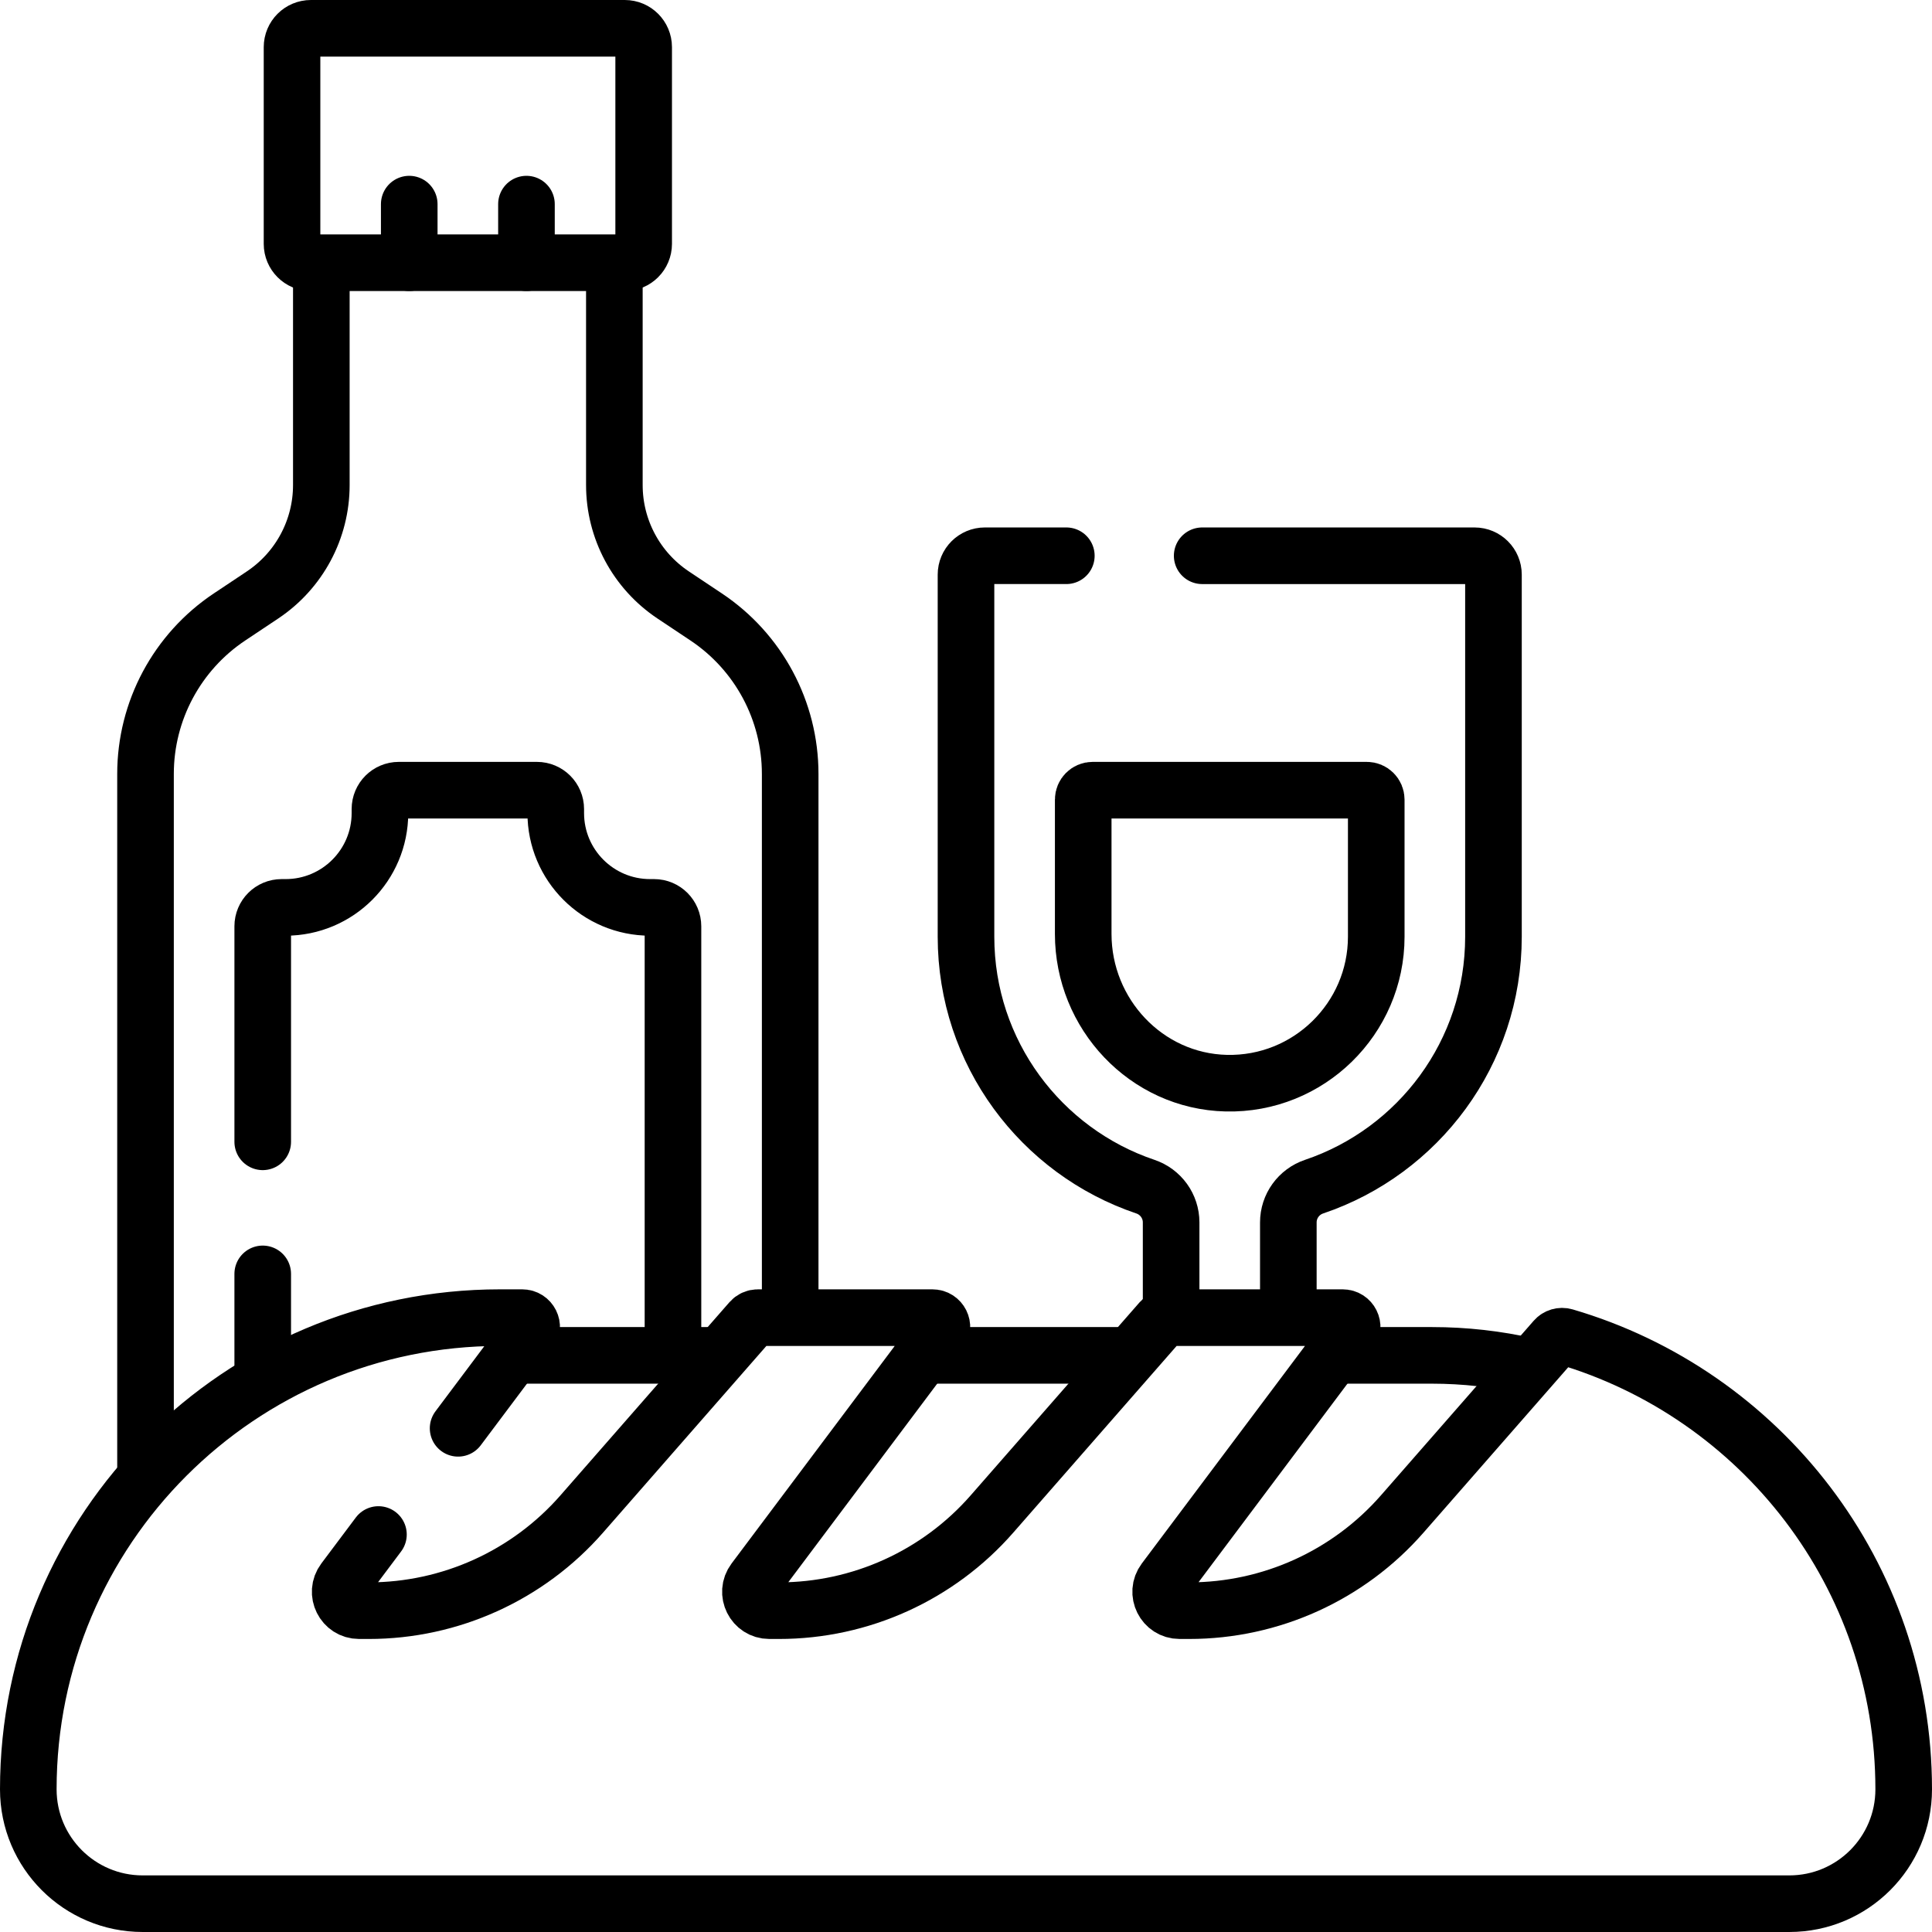
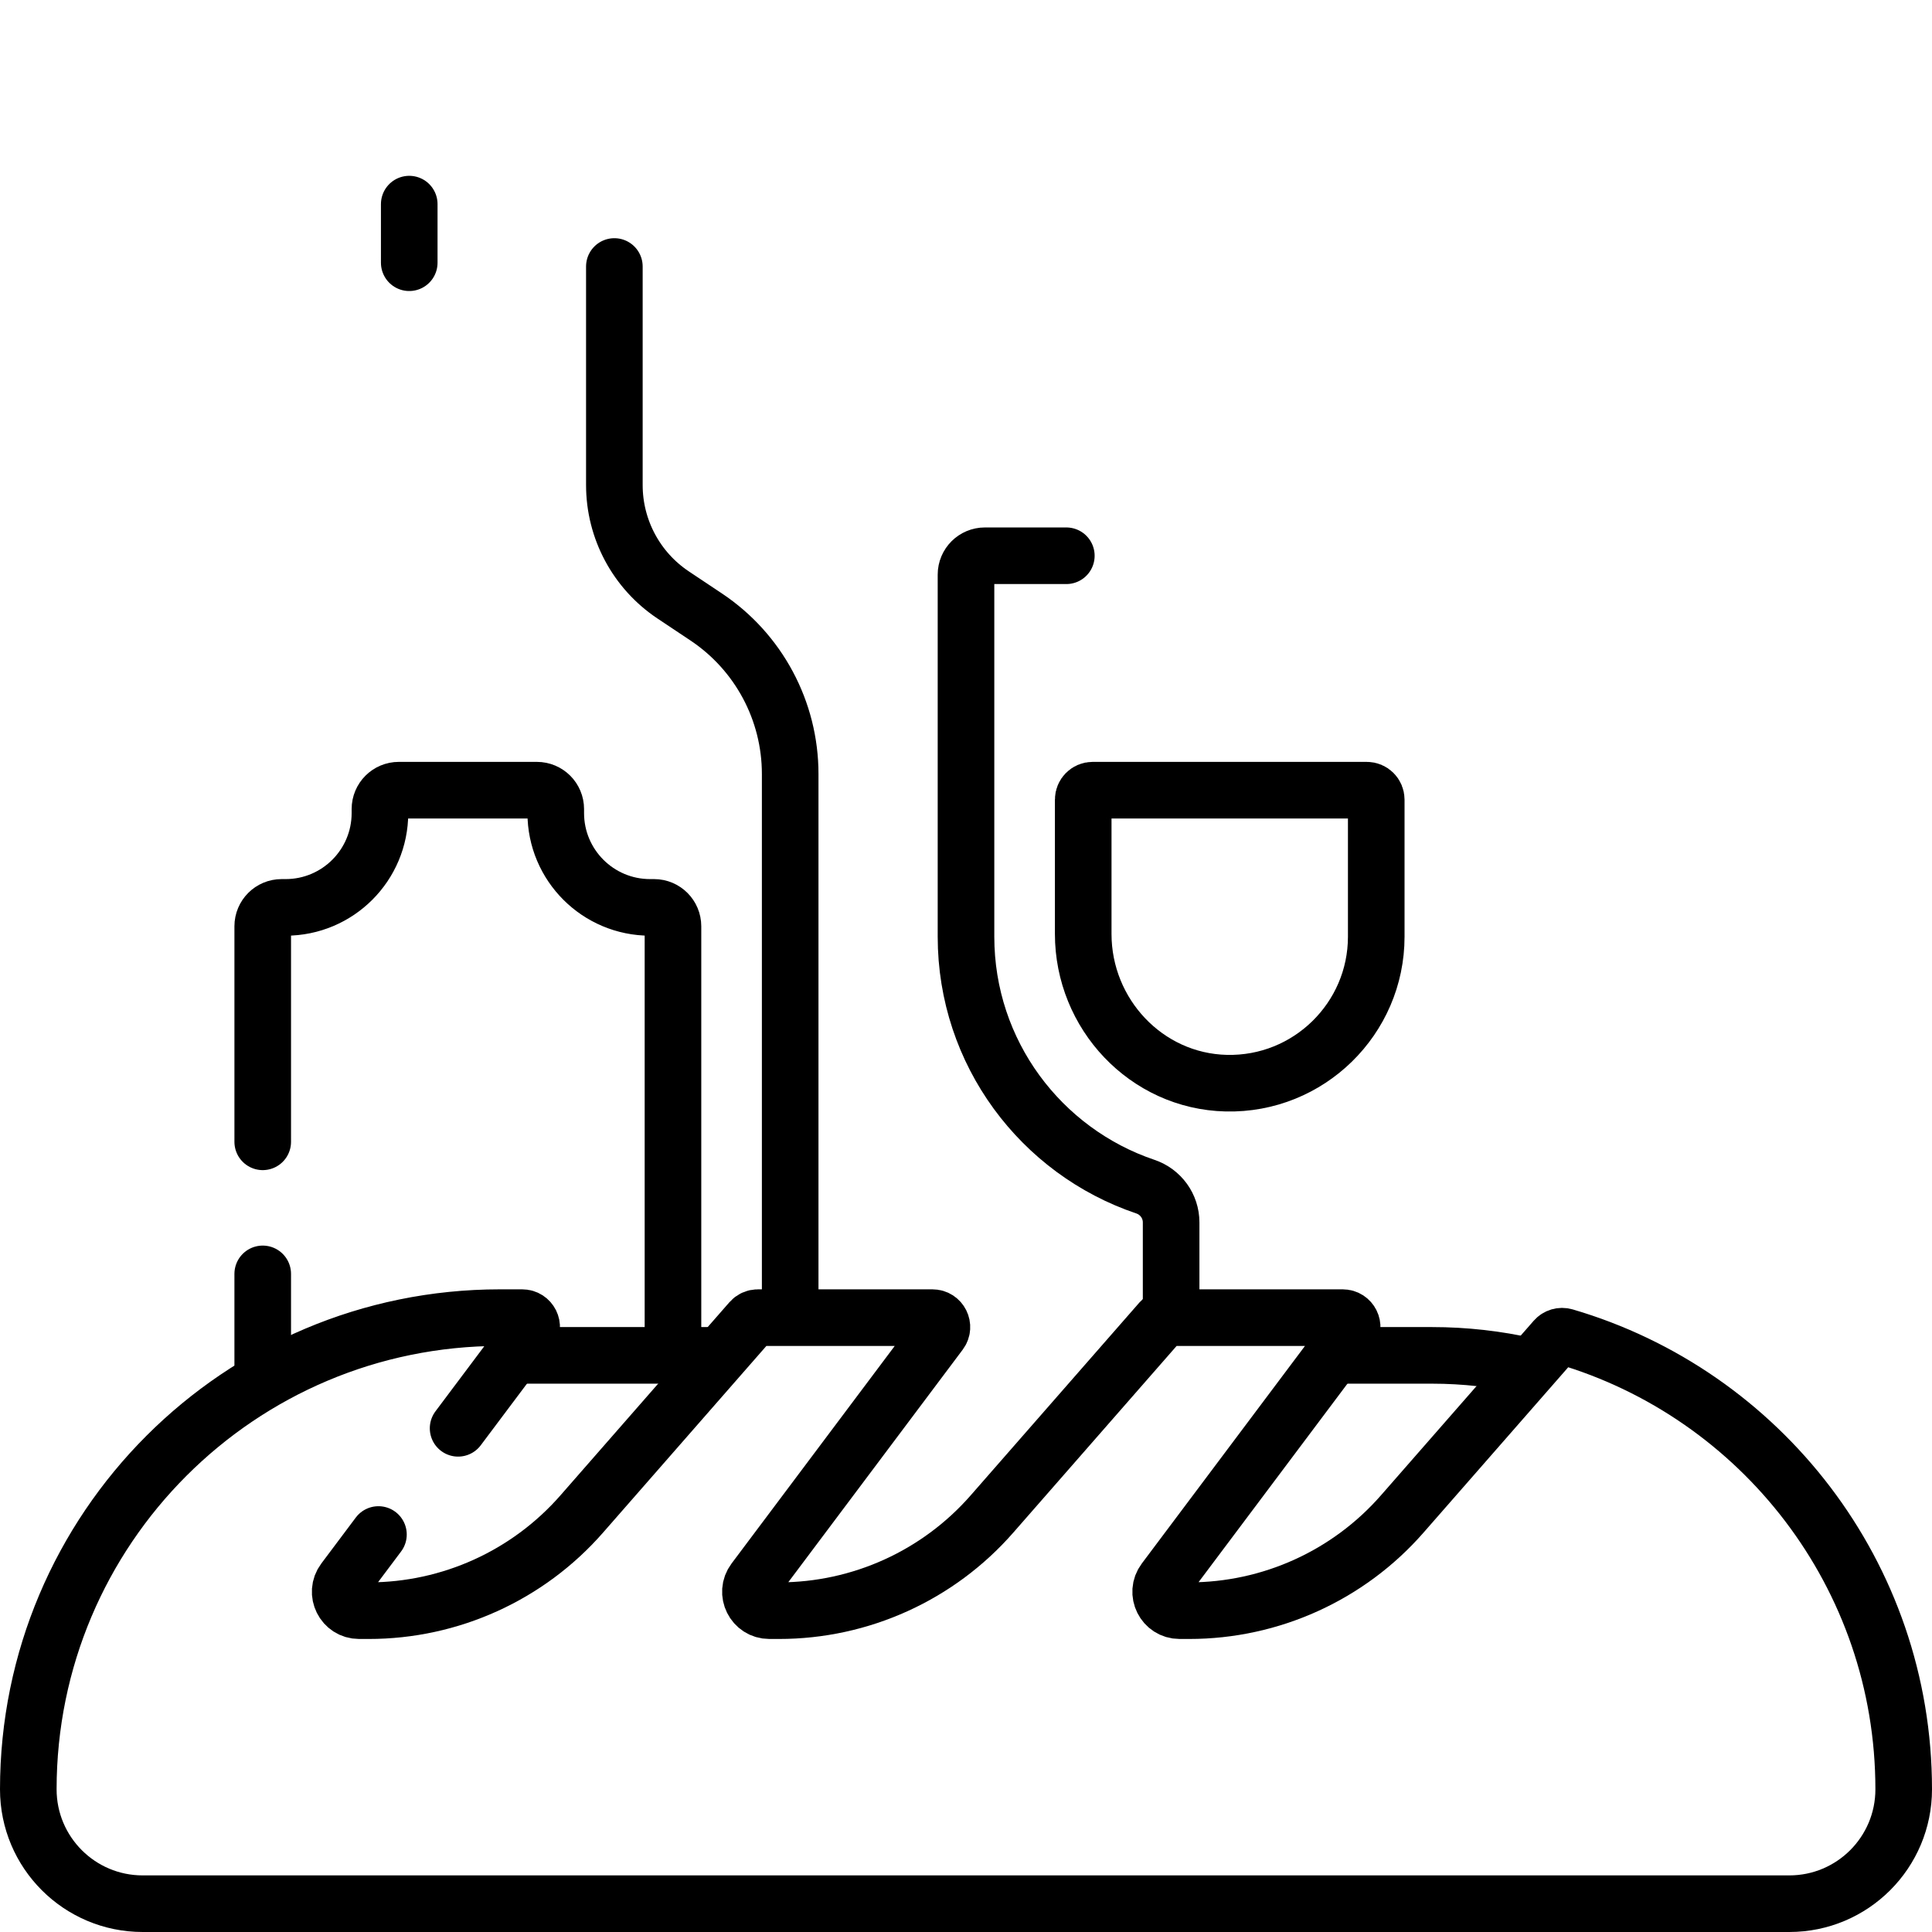
<svg xmlns="http://www.w3.org/2000/svg" version="1.1" id="Layer_1" x="0px" y="0px" viewBox="0 0 512 512" style="enable-background:new 0 0 512 512;" xml:space="preserve">
  <g>
    <path style="fill:none;stroke:#000000;stroke-width:15;stroke-linecap:round;stroke-linejoin:round;stroke-miterlimit:10;" d="&#10;&#09;&#09;M209.406,348.188V205.103c0-16.718-8.355-32.329-22.265-41.603l-8.743-5.829c-9.737-6.491-15.586-17.419-15.586-29.122V70.625" />
-     <path style="fill:none;stroke:#000000;stroke-width:15;stroke-linecap:round;stroke-linejoin:round;stroke-miterlimit:10;" d="&#10;&#09;&#09;M85.156,70.625v57.925c0,11.702-5.849,22.63-15.585,29.122l-8.743,5.829c-13.91,9.273-22.265,24.885-22.265,41.603v185.615" />
-     <path style="fill:none;stroke:#000000;stroke-width:15;stroke-linecap:round;stroke-linejoin:round;stroke-miterlimit:10;" d="&#10;&#09;&#09;M165.578,69.625H82.391c-2.761,0-5-2.239-5-5V12.5c0-2.761,2.239-5,5-5h83.188c2.761,0,5,2.239,5,5v52.125&#10;&#09;&#09;C170.578,67.386,168.34,69.625,165.578,69.625z" />
    <line style="fill:none;stroke:#000000;stroke-width:15;stroke-linecap:round;stroke-linejoin:round;stroke-miterlimit:10;" x1="69.625" y1="337.594" x2="69.625" y2="365.128" />
    <path style="fill:none;stroke:#000000;stroke-width:15;stroke-linecap:round;stroke-linejoin:round;stroke-miterlimit:10;" d="&#10;&#09;&#09;M178.344,358.188V245.469c0-2.761-2.239-5-5-5h-1.062c-13.807,0-25-11.193-25-25v-1.062c0-2.761-2.239-5-5-5h-36.594&#10;&#09;&#09;c-2.761,0-5,2.239-5,5v1.062c0,13.807-11.193,25-25,25h-1.062c-2.761,0-5,2.239-5,5v57.125" />
    <path style="fill:none;stroke:#000000;stroke-width:15;stroke-linecap:round;stroke-linejoin:round;stroke-miterlimit:10;" d="&#10;&#09;&#09;M324.956,287.051c-21.197-0.501-37.893-18.342-37.893-39.546v-35.6c0-1.381,1.119-2.5,2.5-2.5h72.656c1.381,0,2.5,1.119,2.5,2.5&#10;&#09;&#09;v36.328C364.719,269.955,346.791,287.567,324.956,287.051z" />
    <path style="fill:none;stroke:#000000;stroke-width:15;stroke-linecap:round;stroke-linejoin:round;stroke-miterlimit:10;" d="&#10;&#09;&#09;M282.59,147.281H261c-2.761,0-5,2.239-5,5v95.953c0,30.78,19.898,56.913,47.532,66.237c4.074,1.375,6.828,5.177,6.828,9.476v24.239&#10;&#09;&#09;" />
-     <path style="fill:none;stroke:#000000;stroke-width:15;stroke-linecap:round;stroke-linejoin:round;stroke-miterlimit:10;" d="&#10;&#09;&#09;M341.422,348.188v-24.239c0-4.299,2.754-8.102,6.828-9.476c27.634-9.325,47.532-35.457,47.532-66.237v-95.953c0-2.761-2.239-5-5-5&#10;&#09;&#09;H318.59" />
    <line style="fill:none;stroke:#000000;stroke-width:15;stroke-linecap:round;stroke-linejoin:round;stroke-miterlimit:10;" x1="108.453" y1="54.094" x2="108.453" y2="69.625" />
-     <line style="fill:none;stroke:#000000;stroke-width:15;stroke-linecap:round;stroke-linejoin:round;stroke-miterlimit:10;" x1="139.516" y1="54.094" x2="139.516" y2="69.625" />
    <path style="fill:none;stroke:#000000;stroke-width:15;stroke-linecap:round;stroke-linejoin:round;stroke-miterlimit:10;" d="&#10;&#09;&#09;M121.402,378.516l18.996-25.329c1.236-1.648,0.06-4-2-4H132.5c-69.036,0-125,55.964-125,125v0&#10;&#09;&#09;c0,16.741,13.571,30.312,30.312,30.312h436.375c16.741,0,30.312-13.571,30.312-30.312v0c0-56.825-37.919-104.794-89.834-119.985&#10;&#09;&#09;c-0.933-0.273-1.944,0.03-2.584,0.762l-40.484,46.267c-14.242,16.276-34.816,25.612-56.443,25.612h-2.561c-4.12,0-6.472-4.704-4-8&#10;&#09;&#09;l49.242-65.656c1.236-1.648,0.06-4-2-4h-46.284c-0.721,0-1.407,0.311-1.881,0.854l-44.792,51.19&#10;&#09;&#09;c-14.242,16.276-34.816,25.612-56.443,25.612h-2.561c-4.12,0-6.472-4.704-4-8l49.242-65.656c1.236-1.648,0.06-4-2-4h-46.284&#10;&#09;&#09;c-0.721,0-1.407,0.311-1.881,0.854l-44.792,51.19c-14.242,16.276-34.816,25.612-56.443,25.612h-2.561c-4.12,0-6.472-4.704-4-8&#10;&#09;&#09;l9.137-12.183" />
    <line style="fill:none;stroke:#000000;stroke-width:15;stroke-linecap:round;stroke-linejoin:round;stroke-miterlimit:10;" x1="189.949" y1="359.188" x2="136.898" y2="359.188" />
-     <line style="fill:none;stroke:#000000;stroke-width:15;stroke-linecap:round;stroke-linejoin:round;stroke-miterlimit:10;" x1="298.668" y1="359.188" x2="245.617" y2="359.188" />
    <path style="fill:none;stroke:#000000;stroke-width:15;stroke-linecap:round;stroke-linejoin:round;stroke-miterlimit:10;" d="&#10;&#09;&#09;M404.923,362.02c-8.181-1.853-16.69-2.832-25.423-2.832h-25.164" />
  </g>
  <g>
</g>
  <g>
</g>
  <g>
</g>
  <g>
</g>
  <g>
</g>
  <g>
</g>
  <g>
</g>
  <g>
</g>
  <g>
</g>
  <g>
</g>
  <g>
</g>
  <g>
</g>
  <g>
</g>
  <g>
</g>
  <g>
</g>
</svg>